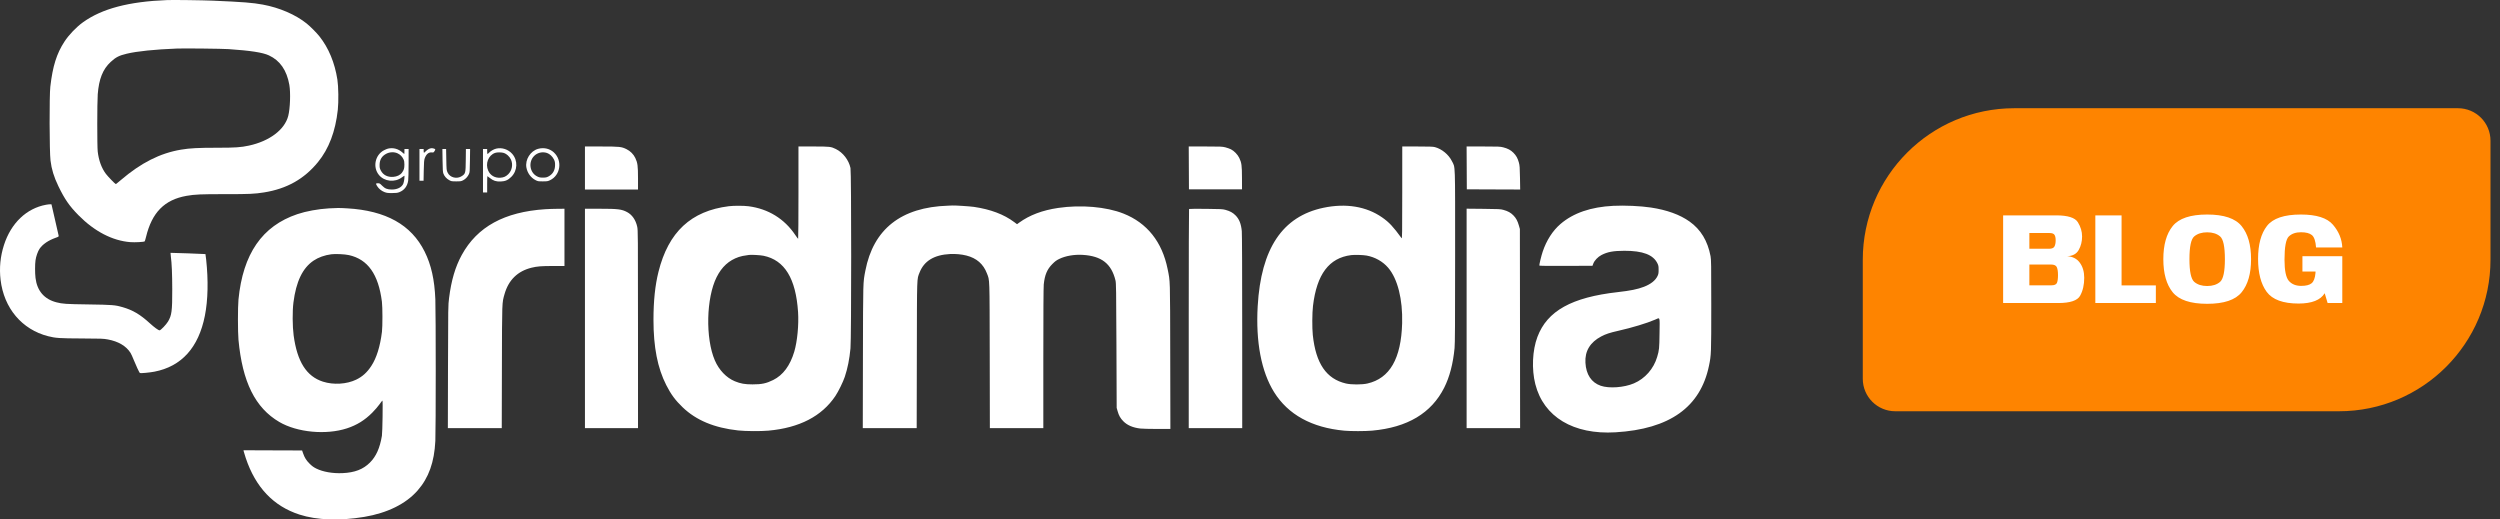
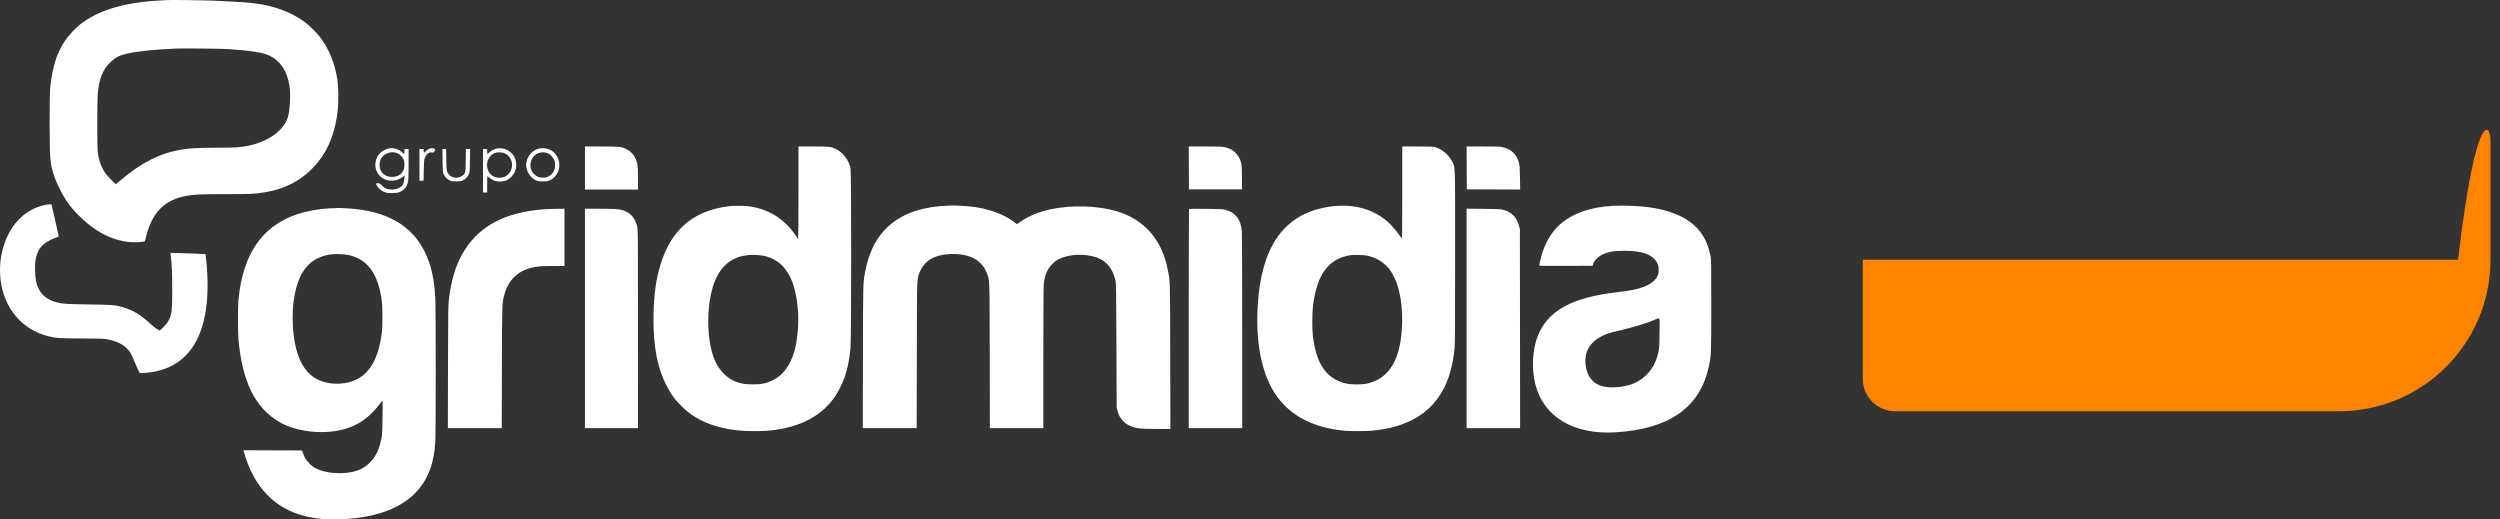
<svg xmlns="http://www.w3.org/2000/svg" width="231" height="48" viewBox="0 0 231 48" fill="none">
  <rect x="0" y="0" width="231" height="48" fill="#333333" stroke="none" />
  <g clip-path="url(#clip0_3251_3574)">
    <path fill-rule="evenodd" clip-rule="evenodd" d="M15.459 0.006C11.896 0.144 9.431 0.793 7.666 2.06C7.051 2.502 6.365 3.218 5.952 3.851C5.232 4.955 4.868 6.114 4.65 8.006C4.553 8.84 4.566 13.992 4.667 14.829C4.764 15.635 4.981 16.345 5.391 17.195C5.979 18.413 6.411 19.037 7.265 19.9C8.731 21.383 10.391 22.243 12.037 22.373C12.464 22.407 13.309 22.361 13.369 22.301C13.387 22.282 13.444 22.097 13.494 21.89C14.04 19.63 15.198 18.456 17.235 18.096C18.001 17.961 18.55 17.937 20.819 17.939C23.043 17.941 23.514 17.92 24.393 17.78C26.502 17.443 28.101 16.545 29.381 14.979C30.39 13.744 30.998 12.139 31.214 10.138C31.294 9.405 31.274 7.99 31.175 7.358C30.931 5.792 30.366 4.431 29.514 3.357C29.246 3.019 28.679 2.45 28.335 2.173C27.314 1.352 25.826 0.71 24.285 0.425C23.342 0.251 22.471 0.182 19.648 0.061C18.696 0.02 16.011 -0.015 15.459 0.006ZM21.115 4.538C23.17 4.678 24.27 4.849 24.85 5.118C25.873 5.592 26.497 6.493 26.735 7.84C26.861 8.558 26.81 10.02 26.634 10.708C26.308 11.983 24.905 13.042 22.995 13.455C22.248 13.616 21.73 13.651 20.092 13.651C18.309 13.651 17.544 13.691 16.733 13.827C14.799 14.15 13.031 15.043 11.165 16.639C10.926 16.843 10.716 17.01 10.699 17.01C10.646 17.01 9.97 16.312 9.784 16.064C9.382 15.53 9.123 14.82 9.028 13.993C8.972 13.499 8.974 9.472 9.031 8.718C9.139 7.302 9.499 6.397 10.222 5.728C10.699 5.287 10.994 5.135 11.71 4.963C12.669 4.734 14.289 4.567 16.366 4.485C17.023 4.459 20.532 4.498 21.115 4.538ZM4.252 18.92C2.445 19.253 1.021 20.615 0.369 22.634C0.031 23.68 -0.076 24.76 0.053 25.852C0.361 28.474 2.024 30.448 4.446 31.066C5.13 31.241 5.5 31.266 7.563 31.274C9.373 31.282 9.546 31.288 9.966 31.365C10.938 31.544 11.66 31.972 12.062 32.609C12.121 32.702 12.255 32.996 12.36 33.262C12.537 33.714 12.864 34.411 12.923 34.467C12.967 34.507 13.809 34.43 14.259 34.344C16.771 33.864 18.35 32.117 18.931 29.172C19.217 27.724 19.258 25.908 19.049 23.983C19.019 23.71 18.989 23.482 18.983 23.477C18.966 23.464 15.77 23.35 15.756 23.362C15.749 23.368 15.762 23.509 15.784 23.676C15.873 24.356 15.913 25.294 15.916 26.74C15.92 28.729 15.867 29.136 15.528 29.707C15.36 29.99 14.849 30.523 14.746 30.523C14.636 30.523 14.257 30.248 13.838 29.865C12.952 29.055 12.279 28.657 11.328 28.381C10.639 28.181 10.397 28.162 8.162 28.129C6.059 28.099 5.793 28.081 5.216 27.934C4.087 27.645 3.425 26.873 3.281 25.678C3.228 25.232 3.227 24.436 3.281 24.052C3.331 23.69 3.499 23.215 3.657 22.985C3.945 22.567 4.459 22.215 5.139 21.972C5.421 21.871 5.435 21.861 5.416 21.764C5.405 21.707 5.252 21.036 5.076 20.272L4.757 18.883L4.645 18.875C4.583 18.872 4.406 18.892 4.252 18.92Z" fill="white" />
    <path fill-rule="evenodd" clip-rule="evenodd" d="M54.049 15.524V17.512H56.501H58.952V16.487C58.952 15.325 58.915 15.043 58.702 14.597C58.535 14.249 58.245 13.958 57.89 13.783C57.426 13.555 57.258 13.537 55.564 13.536L54.049 13.535V15.524ZM73.778 17.802C73.778 20.148 73.765 22.067 73.749 22.067C73.733 22.066 73.613 21.905 73.481 21.709C72.474 20.21 70.981 19.293 69.166 19.058C68.724 19 67.799 18.998 67.35 19.054C63.853 19.487 61.762 21.435 60.844 25.114C60.531 26.368 60.381 27.804 60.381 29.551C60.38 32.075 60.758 34.002 61.561 35.581C61.998 36.441 62.401 36.986 63.082 37.639C64.332 38.837 66.002 39.532 68.204 39.773C68.883 39.846 70.289 39.856 70.998 39.792C73.866 39.532 75.93 38.465 77.189 36.592C77.466 36.179 77.899 35.296 78.058 34.821C78.324 34.021 78.489 33.193 78.584 32.186C78.671 31.25 78.672 15.938 78.585 15.525C78.429 14.789 77.894 14.095 77.232 13.769C76.782 13.547 76.674 13.535 75.16 13.535H73.778V17.802ZM109.849 15.514L109.859 17.493H112.31H114.762L114.759 16.45C114.756 15.288 114.723 15.04 114.51 14.595C114.362 14.283 114.03 13.94 113.739 13.796C113.622 13.738 113.389 13.656 113.221 13.613C112.94 13.541 112.793 13.535 111.377 13.535H109.839L109.849 15.514ZM129.567 17.811C129.566 21.561 129.559 22.078 129.509 22.01C128.737 20.947 128.349 20.533 127.706 20.086C126.247 19.072 124.363 18.763 122.291 19.197C118.501 19.992 116.516 22.958 116.211 28.284C116.022 31.587 116.545 34.335 117.722 36.227C119.017 38.308 121.206 39.513 124.202 39.793C124.807 39.85 126.153 39.849 126.789 39.791C130.047 39.497 132.258 38.178 133.445 35.82C133.944 34.831 134.265 33.602 134.402 32.164C134.442 31.735 134.453 29.99 134.453 23.67C134.453 14.724 134.481 15.542 134.155 14.886C133.855 14.281 133.223 13.762 132.58 13.592C132.413 13.548 132.069 13.536 130.968 13.536L129.569 13.535L129.567 17.811ZM135.524 15.514L135.534 17.493L138 17.503L140.465 17.512L140.447 16.422C140.431 15.469 140.418 15.292 140.347 15.028C140.239 14.627 140.097 14.372 139.839 14.114C139.59 13.865 139.319 13.721 138.897 13.613C138.616 13.541 138.468 13.535 137.053 13.535H135.514L135.524 15.514ZM35.849 13.732C35.767 13.752 35.597 13.822 35.472 13.889C34.65 14.327 34.424 15.454 35.016 16.17C35.518 16.778 36.485 16.879 37.129 16.392C37.241 16.307 37.343 16.238 37.356 16.238C37.41 16.238 37.339 16.809 37.263 16.978C37.117 17.308 36.715 17.512 36.211 17.512C35.792 17.512 35.572 17.426 35.312 17.161C35.106 16.95 35.076 16.933 34.916 16.933C34.71 16.933 34.702 16.967 34.854 17.207C35.008 17.449 35.249 17.643 35.529 17.75C35.731 17.827 35.837 17.84 36.23 17.839C36.62 17.838 36.728 17.825 36.912 17.751C37.356 17.573 37.635 17.209 37.715 16.701C37.737 16.563 37.755 15.846 37.755 15.108L37.756 13.767H37.562H37.37V13.998C37.37 14.126 37.362 14.23 37.353 14.23C37.343 14.23 37.278 14.176 37.208 14.111C36.827 13.755 36.335 13.618 35.849 13.732ZM39.628 13.763C39.543 13.802 39.414 13.898 39.341 13.975C39.267 14.051 39.194 14.114 39.177 14.114C39.16 14.114 39.145 14.036 39.145 13.941V13.767H38.953H38.759V15.234V16.701H38.948H39.137L39.155 15.765C39.17 15.001 39.186 14.793 39.242 14.636C39.381 14.243 39.608 14.053 39.898 14.085C40.045 14.102 40.064 14.093 40.142 13.974C40.253 13.805 40.249 13.782 40.105 13.732C39.933 13.672 39.806 13.68 39.628 13.763ZM45.854 13.732C45.633 13.784 45.357 13.938 45.209 14.092C45.136 14.168 45.062 14.23 45.045 14.23C45.028 14.23 45.014 14.126 45.014 13.998V13.767H44.821H44.628V15.774V17.782H44.821H45.014V17.029C45.014 16.615 45.023 16.276 45.034 16.276C45.045 16.276 45.148 16.353 45.262 16.446C45.578 16.704 45.844 16.789 46.269 16.77C46.69 16.752 46.937 16.644 47.24 16.347C47.828 15.77 47.867 14.829 47.328 14.216C46.96 13.799 46.379 13.608 45.854 13.732ZM49.731 13.75C49.013 13.943 48.505 14.751 48.64 15.483C48.732 15.983 49.042 16.412 49.473 16.638C49.694 16.753 49.726 16.759 50.149 16.759C50.55 16.759 50.615 16.749 50.815 16.655C51.8 16.194 51.989 14.833 51.174 14.081C50.794 13.731 50.259 13.608 49.731 13.75ZM40.892 14.819C40.904 15.702 40.917 15.9 40.974 16.05C41.066 16.292 41.257 16.507 41.506 16.645C41.702 16.753 41.737 16.759 42.157 16.759C42.564 16.759 42.617 16.75 42.798 16.655C43.028 16.534 43.213 16.335 43.328 16.087C43.404 15.922 43.411 15.833 43.423 14.838L43.437 13.767H43.243H43.049L43.037 14.8C43.024 15.989 43.011 16.043 42.685 16.264C42.225 16.576 41.575 16.417 41.356 15.938C41.259 15.727 41.256 15.692 41.238 14.744L41.22 13.767H41.049H40.877L40.892 14.819ZM36.733 14.167C36.98 14.281 37.164 14.466 37.279 14.712C37.35 14.867 37.368 14.968 37.366 15.215C37.363 15.565 37.324 15.697 37.152 15.941C36.99 16.17 36.687 16.319 36.332 16.344C35.813 16.381 35.4 16.169 35.189 15.757C35.09 15.563 35.073 15.489 35.075 15.238C35.077 14.748 35.286 14.409 35.718 14.193C36.029 14.038 36.434 14.027 36.733 14.167ZM46.569 14.136C46.815 14.22 47.074 14.46 47.202 14.723C47.421 15.17 47.319 15.75 46.96 16.1C46.738 16.315 46.542 16.402 46.23 16.422C45.725 16.453 45.31 16.212 45.113 15.772C44.822 15.124 45.118 14.352 45.743 14.129C45.937 14.06 46.355 14.064 46.569 14.136ZM50.546 14.136C50.792 14.22 51.05 14.46 51.18 14.724C51.271 14.91 51.288 14.992 51.288 15.253C51.287 15.738 51.079 16.095 50.674 16.307C50.509 16.393 50.427 16.41 50.169 16.411C49.907 16.411 49.826 16.395 49.639 16.303C48.942 15.961 48.795 14.969 49.358 14.406C49.664 14.1 50.129 13.995 50.546 14.136ZM87.6 19.005C83.267 19.141 80.697 21.165 79.957 25.021C79.742 26.145 79.75 25.839 79.735 32.965L79.721 39.558H82.212H84.702L84.716 32.792C84.73 25.351 84.714 25.835 84.965 25.189C85.383 24.113 86.311 23.548 87.785 23.472C88.292 23.446 88.852 23.498 89.299 23.612C90.239 23.852 90.861 24.395 91.193 25.265C91.454 25.948 91.436 25.44 91.451 32.849L91.463 39.558H93.933H96.403V33.114C96.403 28.952 96.418 26.533 96.443 26.281C96.533 25.407 96.751 24.886 97.233 24.4C97.479 24.151 97.61 24.054 97.871 23.926C98.451 23.643 99.258 23.503 100.041 23.55C101.785 23.654 102.695 24.365 103.072 25.916C103.13 26.154 103.139 26.747 103.159 31.933L103.181 37.685L103.266 37.987C103.382 38.4 103.522 38.646 103.798 38.926C104.16 39.293 104.672 39.513 105.36 39.596C105.54 39.617 106.24 39.635 106.915 39.635H108.143L108.13 32.927C108.116 25.581 108.13 26.059 107.888 24.856C107.382 22.347 105.99 20.599 103.81 19.735C102.221 19.105 99.885 18.903 97.774 19.213C96.321 19.427 95.13 19.876 94.175 20.57L93.974 20.716L93.712 20.52C92.76 19.806 91.524 19.341 89.983 19.115C89.619 19.062 88.146 18.968 87.987 18.988C87.955 18.992 87.781 18.999 87.6 19.005ZM149.067 19.019C146.998 19.122 145.385 19.676 144.197 20.69C143.475 21.308 142.895 22.207 142.545 23.254C142.415 23.643 142.233 24.391 142.233 24.535C142.233 24.566 142.922 24.575 144.689 24.568L147.145 24.558L147.221 24.354C147.327 24.07 147.648 23.734 147.975 23.564C148.536 23.274 149.065 23.176 150.09 23.173C151.792 23.169 152.755 23.535 153.145 24.332C153.242 24.532 153.255 24.601 153.255 24.925C153.256 25.24 153.242 25.322 153.155 25.506C152.964 25.913 152.531 26.256 151.902 26.499C151.316 26.725 150.648 26.861 149.491 26.991C145.221 27.471 142.961 28.729 142.058 31.13C141.59 32.37 141.513 34.111 141.863 35.493C142.632 38.524 145.385 40.178 149.274 39.945C154.278 39.646 157.119 37.623 157.909 33.8C158.117 32.792 158.121 32.698 158.121 28.187C158.121 24.416 158.114 23.984 158.055 23.67C157.786 22.256 157.152 21.209 156.118 20.471C155.227 19.835 154.024 19.399 152.542 19.176C151.579 19.031 150.134 18.966 149.067 19.019ZM30.383 19.253C29.388 19.313 28.281 19.516 27.482 19.785C24.222 20.88 22.446 23.456 22.034 27.686C21.97 28.349 21.97 30.685 22.035 31.392C22.394 35.292 23.58 37.684 25.804 38.988C27.457 39.958 30.133 40.21 32.062 39.578C32.974 39.279 33.705 38.826 34.397 38.131C34.641 37.886 34.945 37.534 35.072 37.35C35.2 37.165 35.319 37.013 35.337 37.012C35.386 37.009 35.341 39.953 35.288 40.272C35.096 41.408 34.756 42.167 34.183 42.741C33.559 43.367 32.775 43.669 31.652 43.717C30.739 43.757 29.844 43.601 29.225 43.295C28.973 43.17 28.826 43.062 28.604 42.841C28.298 42.535 28.148 42.296 28.002 41.877L27.914 41.623L25.206 41.614L22.499 41.604L22.525 41.729C22.54 41.799 22.621 42.064 22.707 42.319C23.611 45.024 25.267 46.769 27.663 47.544C29.281 48.066 31.374 48.142 33.653 47.761C35.794 47.403 37.503 46.558 38.586 45.323C39.614 44.149 40.13 42.708 40.226 40.736C40.274 39.773 40.274 28.837 40.226 27.666C40.153 25.842 39.845 24.471 39.235 23.245C38.001 20.767 35.656 19.458 32.078 19.251C31.331 19.208 31.138 19.208 30.383 19.253ZM50.381 19.331C46.603 19.58 44.097 20.953 42.67 23.554C42.071 24.646 41.699 25.904 41.495 27.532C41.408 28.219 41.407 28.28 41.395 33.892L41.382 39.558H43.872H46.362L46.376 33.931C46.39 27.768 46.382 28.003 46.62 27.171C46.993 25.87 47.831 25.053 49.114 24.736C49.631 24.609 50.027 24.578 51.123 24.578H52.157V21.933V19.288L51.51 19.294C51.154 19.297 50.646 19.313 50.381 19.331ZM54.049 29.423V39.558H56.501H58.952L58.951 30.417C58.95 21.559 58.948 21.266 58.877 20.942C58.739 20.321 58.411 19.847 57.948 19.6C57.442 19.33 57.098 19.288 55.397 19.288H54.049V29.423ZM109.868 19.311C109.852 19.326 109.839 23.889 109.839 29.449V39.558H112.31H114.781L114.78 30.649C114.78 25.19 114.765 21.59 114.742 21.354C114.676 20.677 114.503 20.243 114.163 19.901C113.914 19.649 113.659 19.509 113.243 19.394C112.971 19.319 112.828 19.311 111.422 19.297C110.583 19.289 109.884 19.295 109.868 19.311ZM135.515 29.42V39.558H137.986H140.458L140.448 30.359L140.437 21.16L140.35 20.852C140.226 20.414 140.084 20.151 139.837 19.901C139.589 19.649 139.335 19.509 138.918 19.394C138.645 19.319 138.505 19.311 137.069 19.297L135.515 19.282V29.42ZM32.241 23.572C33.989 23.961 34.968 25.344 35.289 27.879C35.352 28.378 35.354 30.152 35.292 30.659C35.126 32.01 34.796 33.071 34.309 33.815C33.916 34.415 33.489 34.801 32.91 35.08C32.032 35.504 30.813 35.577 29.841 35.265C28.319 34.776 27.46 33.422 27.133 30.995C27.022 30.177 27.012 28.744 27.113 27.956C27.359 26.012 27.959 24.765 28.977 24.08C29.421 23.781 29.998 23.575 30.613 23.495C30.994 23.445 31.857 23.486 32.241 23.572ZM70.553 23.633C72.499 24.034 73.537 25.729 73.741 28.833C73.818 30.003 73.67 31.551 73.392 32.488C73.007 33.782 72.355 34.661 71.442 35.113C70.81 35.427 70.381 35.518 69.531 35.517C68.827 35.517 68.425 35.446 67.901 35.23C67.118 34.907 66.438 34.197 66.05 33.297C65.173 31.263 65.254 27.523 66.216 25.608C66.697 24.651 67.352 24.055 68.264 23.745C68.488 23.669 68.683 23.63 69.203 23.557C69.428 23.526 70.262 23.573 70.553 23.633ZM126.268 23.613C127.049 23.753 127.773 24.162 128.269 24.742C129.142 25.763 129.618 27.656 129.558 29.862C129.468 33.135 128.416 34.963 126.352 35.435C125.843 35.551 124.871 35.552 124.369 35.436C122.556 35.017 121.579 33.587 121.302 30.948C121.234 30.299 121.244 28.913 121.32 28.267C121.668 25.341 122.802 23.831 124.844 23.573C125.161 23.533 125.944 23.555 126.268 23.613ZM153.341 30.784C153.322 32.221 153.311 32.333 153.123 32.975C152.8 34.076 152.001 34.986 150.973 35.423C150.057 35.813 148.675 35.911 147.901 35.642C147.044 35.344 146.555 34.605 146.494 33.516C146.433 32.445 146.923 31.63 147.953 31.086C148.369 30.866 148.74 30.744 149.549 30.561C150.809 30.276 152.177 29.862 152.908 29.545C153.411 29.327 153.363 29.189 153.341 30.784Z" fill="white" />
  </g>
-   <path d="M172.121 24C172.121 16.268 178.389 10 186.121 10H227.121C228.778 10 230.121 11.343 230.121 13V24C230.121 31.732 223.853 38 216.121 38H175.121C173.464 38 172.121 36.657 172.121 35V24Z" fill="#FE8400" />
-   <path d="M185.089 28V19.9H189.985C191.065 19.9 191.735 20.112 191.995 20.536C192.255 20.956 192.385 21.394 192.385 21.85C192.385 22.31 192.281 22.726 192.073 23.098C191.865 23.466 191.507 23.658 190.999 23.674C191.511 23.702 191.903 23.902 192.175 24.274C192.447 24.646 192.583 25.11 192.583 25.666C192.583 26.314 192.457 26.866 192.205 27.322C191.957 27.774 191.281 28 190.177 28H185.089ZM187.513 26.362H189.559C189.823 26.362 189.989 26.29 190.057 26.146C190.125 25.998 190.159 25.754 190.159 25.414C190.159 25.082 190.121 24.838 190.045 24.682C189.973 24.522 189.793 24.442 189.505 24.442H187.513V26.362ZM187.513 22.984H189.349C189.593 22.984 189.753 22.916 189.829 22.78C189.905 22.64 189.943 22.45 189.943 22.21C189.943 21.978 189.907 21.808 189.835 21.7C189.763 21.588 189.611 21.532 189.379 21.532H187.513V22.984ZM193.609 28V19.9H196.033V26.368H199.201V28H193.609ZM203.942 28.072C202.398 28.072 201.336 27.716 200.756 27.004C200.18 26.292 199.892 25.274 199.892 23.95C199.892 22.622 200.18 21.602 200.756 20.89C201.332 20.178 202.394 19.822 203.942 19.822C205.49 19.822 206.552 20.18 207.128 20.896C207.708 21.608 207.998 22.626 207.998 23.95C207.998 25.274 207.708 26.292 207.128 27.004C206.552 27.716 205.49 28.072 203.942 28.072ZM203.942 26.428C204.442 26.428 204.84 26.3 205.136 26.044C205.432 25.784 205.58 25.086 205.58 23.95C205.58 22.794 205.432 22.092 205.136 21.844C204.84 21.592 204.442 21.466 203.942 21.466C203.446 21.466 203.048 21.592 202.748 21.844C202.452 22.092 202.304 22.794 202.304 23.95C202.304 25.086 202.452 25.784 202.748 26.044C203.048 26.3 203.446 26.428 203.942 26.428ZM212.396 28.048C210.956 28.048 209.97 27.686 209.438 26.962C208.91 26.238 208.646 25.224 208.646 23.92C208.646 22.596 208.92 21.582 209.468 20.878C210.016 20.174 211.06 19.822 212.6 19.822C214.04 19.822 215.028 20.136 215.564 20.764C216.104 21.392 216.392 22.092 216.428 22.864H214.004C213.96 22.272 213.83 21.89 213.614 21.718C213.402 21.546 213.066 21.46 212.606 21.46C212.134 21.46 211.762 21.588 211.49 21.844C211.222 22.1 211.088 22.818 211.088 23.998C211.088 24.99 211.222 25.642 211.49 25.954C211.762 26.262 212.142 26.416 212.63 26.416C213.078 26.416 213.4 26.334 213.596 26.17C213.792 26.006 213.91 25.692 213.95 25.228L213.956 25.09H212.744V23.674H216.428V28H215.072L214.802 27.094C214.418 27.726 213.616 28.044 212.396 28.048Z" fill="white" />
+   <path d="M172.121 24H227.121C228.778 10 230.121 11.343 230.121 13V24C230.121 31.732 223.853 38 216.121 38H175.121C173.464 38 172.121 36.657 172.121 35V24Z" fill="#FE8400" />
  <defs>
    <clipPath id="clip0_3251_3574">
      <rect width="158.121" height="48" fill="white" />
    </clipPath>
  </defs>
</svg>